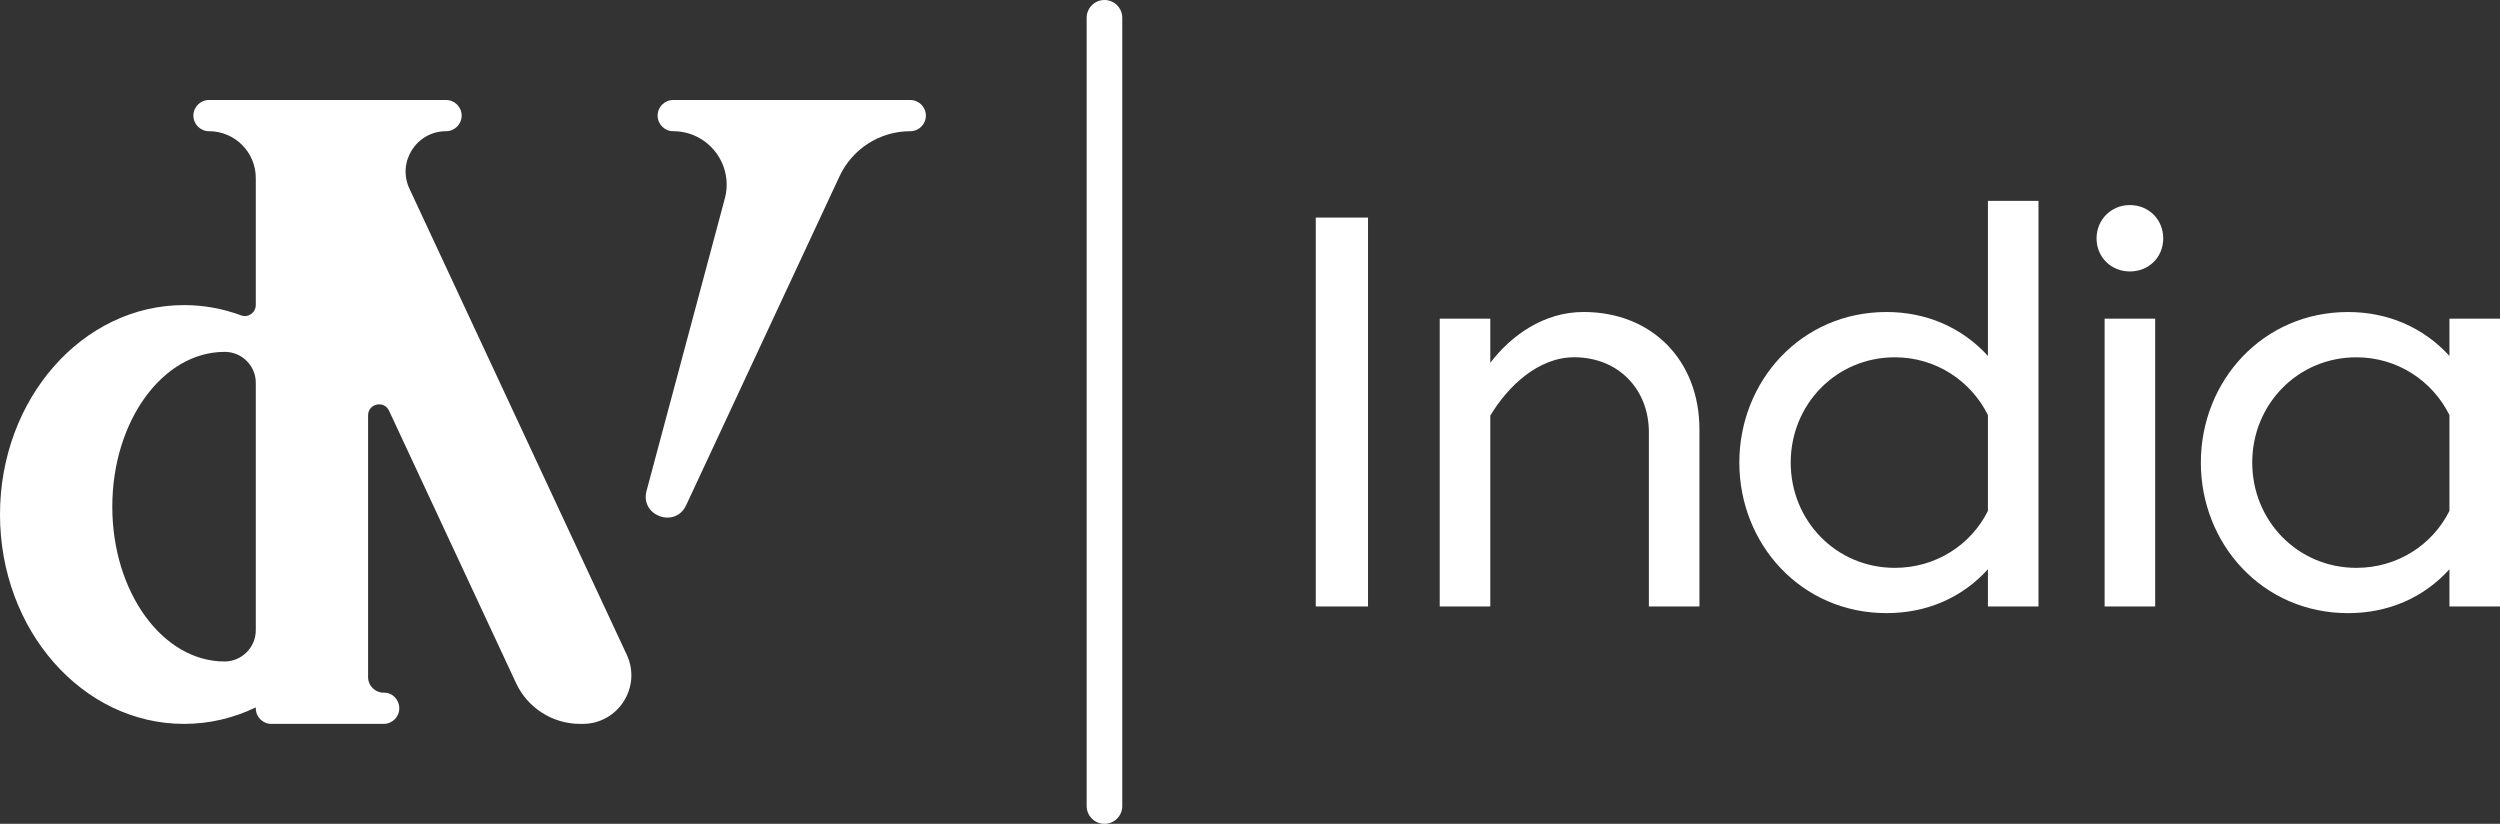
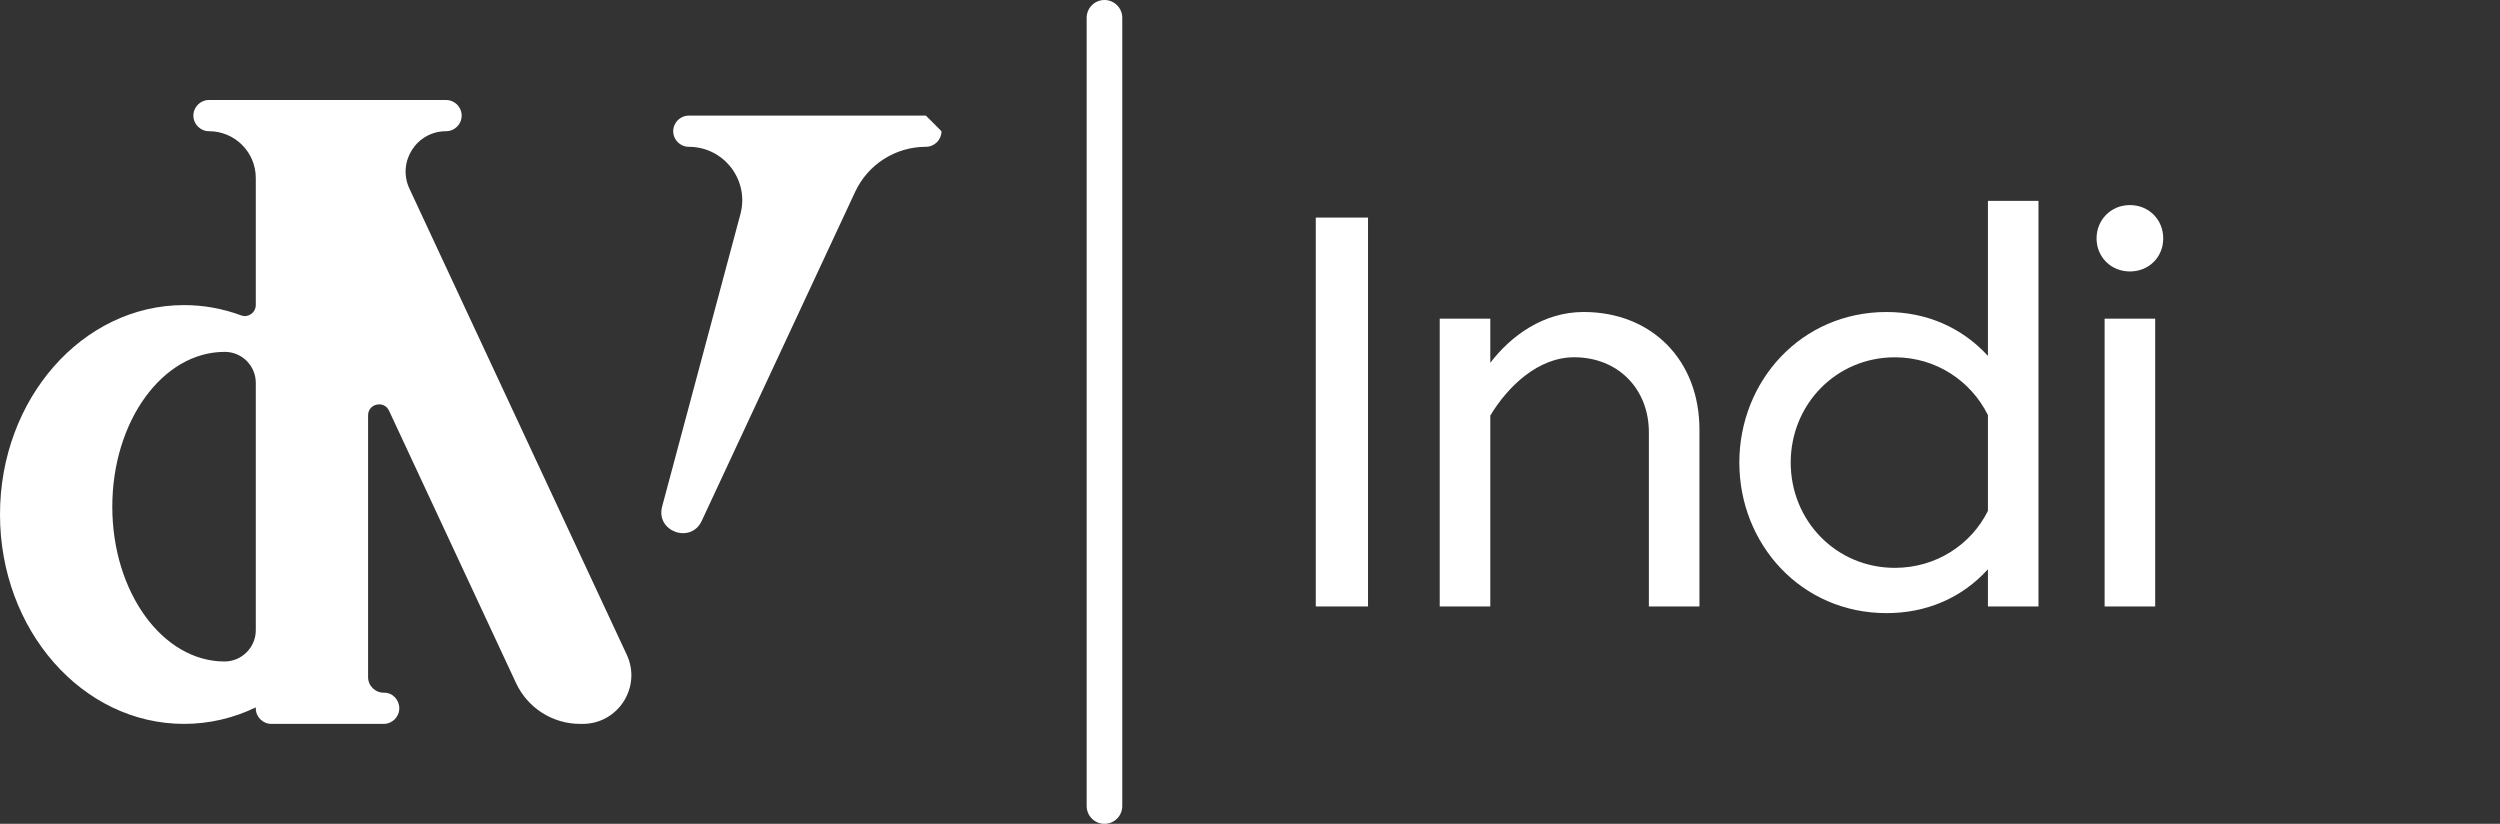
<svg xmlns="http://www.w3.org/2000/svg" id="Layer_1" viewBox="0 0 1562.61 514.93">
  <rect x="0" y="0" width="1562.61" height="514.93" fill="#333333" stroke="none" />
  <defs>
    <style>.cls-1{fill:#fff;}</style>
  </defs>
  <g id="India">
    <path class="cls-1" d="M701.47,503.8V11.13c0-6.14-4.99-11.13-11.13-11.13s-11.13,4.99-11.13,11.13V503.8c0,6.14,4.98,11.13,11.13,11.13s11.13-4.99,11.13-11.13" />
    <g>
      <path class="cls-1" d="M140.38,413.46c-38.75,0-70.19-43.32-70.19-96.75s31.44-96.77,70.19-96.77h.2c10.67,.03,19.3,8.69,19.3,19.35v154.63c0,10.73-8.77,19.52-19.5,19.54m251.37-4.23L255.92,117.94c-7.81-16.74,4.41-35.93,22.91-35.93,5.36,0,9.73-4.36,9.73-9.75s-4.37-9.75-9.73-9.75H130.63c-5.39,0-9.75,4.37-9.75,9.75s4.36,9.75,9.75,9.75c16.16,0,29.25,13.09,29.25,29.23v79.39c0,4.76-4.72,8.15-9.17,6.5-11.25-4.16-23.22-6.43-35.69-6.43C51.51,190.7,0,249.31,0,321.59s51.51,130.87,115.02,130.87c15.92,0,31.08-3.67,44.86-10.32v.57c0,5.39,4.36,9.75,9.75,9.75h70.19c5.39,0,9.75-4.36,9.75-9.75s-4.25-9.86-9.57-9.75c-5.46,.09-9.93-4.29-9.93-9.75v-163.59c0-7.35,10-9.58,13.11-2.9l79.39,170.26c7.26,15.53,22.86,25.48,40,25.48h1.65c22.21,0,36.93-23.08,27.54-43.23" />
-       <path class="cls-1" d="M578.71,72.26c0-5.39-4.36-9.75-9.75-9.75h-148.17c-5.38,0-9.75,4.36-9.75,9.75s4.37,9.75,9.75,9.75c21.95,0,37.93,20.84,32.26,42.05l-48.93,182.76c-4.17,15.59,17.92,23.62,24.73,9.02l95.9-205.67c8.01-17.19,25.24-28.16,44.21-28.16,5.39,0,9.75-4.36,9.75-9.75" />
+       <path class="cls-1" d="M578.71,72.26h-148.17c-5.38,0-9.75,4.36-9.75,9.75s4.37,9.75,9.75,9.75c21.95,0,37.93,20.84,32.26,42.05l-48.93,182.76c-4.17,15.59,17.92,23.62,24.73,9.02l95.9-205.67c8.01-17.19,25.24-28.16,44.21-28.16,5.39,0,9.75-4.36,9.75-9.75" />
    </g>
    <g>
      <path class="cls-1" d="M855.07,135.99v243.07h-32.65V135.99h32.65Z" />
      <path class="cls-1" d="M931.5,379.06h-31.61V199.19h31.61v27.6c12.83-16.84,33.16-31.78,58.32-31.78,42.54,0,72.4,30.04,72.4,73.44v110.6h-31.6v-108.86c0-26.91-19.1-46.88-46.7-46.88-22.56,0-41.49,18.23-52.42,36.45v119.28Z" />
      <path class="cls-1" d="M1242.54,222.46V125.57h31.6v253.49h-31.6v-23.26c-16.15,17.88-38.37,27.43-63.37,27.43-53.48,0-92.01-43.23-92.01-94.1s38.53-94.11,92.01-94.11c25,0,47.22,9.73,63.37,27.44Zm0,96.88v-59.9c-10.59-21.35-32.46-36.11-58.16-36.11-36.81,0-65.11,29.51-65.11,65.8s28.3,65.8,65.11,65.8c25.7,0,47.57-14.41,58.16-35.59Z" />
      <path class="cls-1" d="M1331.27,128.18c11.81,0,20.84,9.03,20.84,20.83s-9.03,20.66-20.84,20.66-20.83-9.03-20.83-20.66,9.03-20.83,20.83-20.83Zm-15.79,71.01h31.6v179.87h-31.6V199.19Z" />
-       <path class="cls-1" d="M1531.01,222.46v-23.26h31.6v179.87h-31.6v-23.26c-16.15,17.88-38.37,27.43-63.37,27.43-53.46,0-92.01-43.23-92.01-94.1s38.55-94.11,92.01-94.11c25,0,47.22,9.73,63.37,27.44Zm0,96.88v-59.9c-10.59-21.35-32.46-36.11-58.16-36.11-36.81,0-65.11,29.51-65.11,65.8s28.3,65.8,65.11,65.8c25.7,0,47.57-14.41,58.16-35.59Z" />
    </g>
  </g>
</svg>